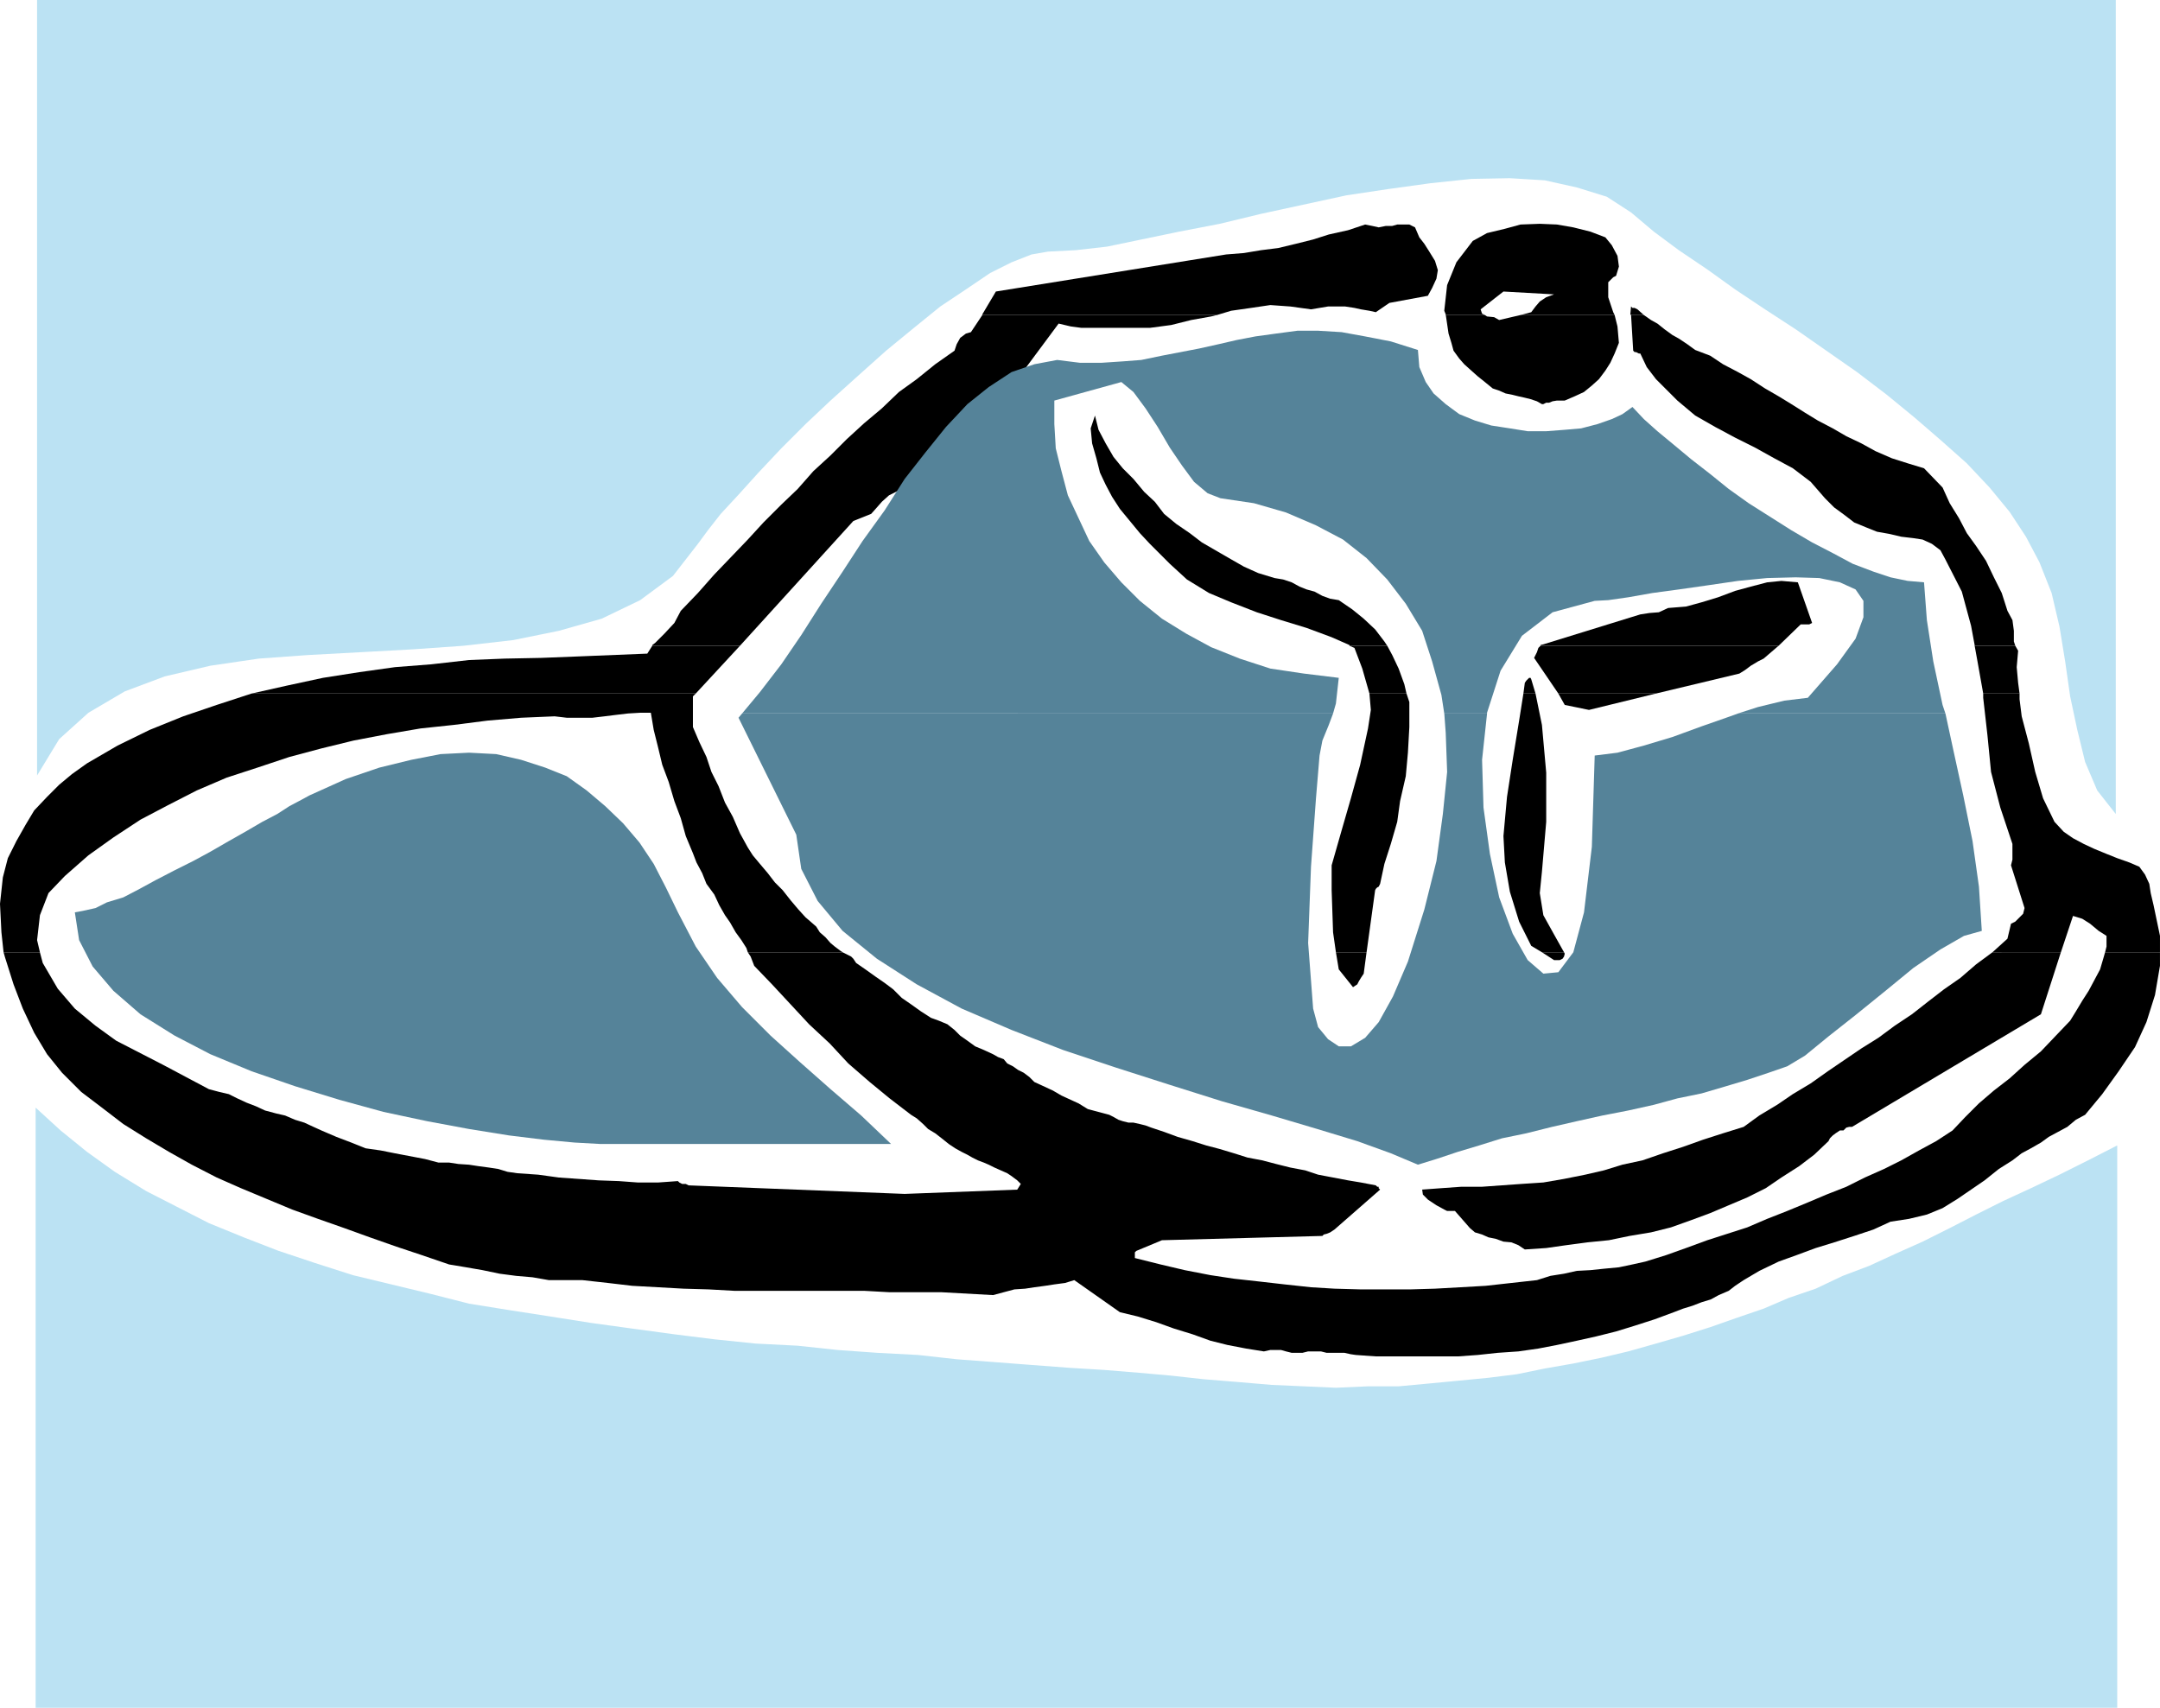
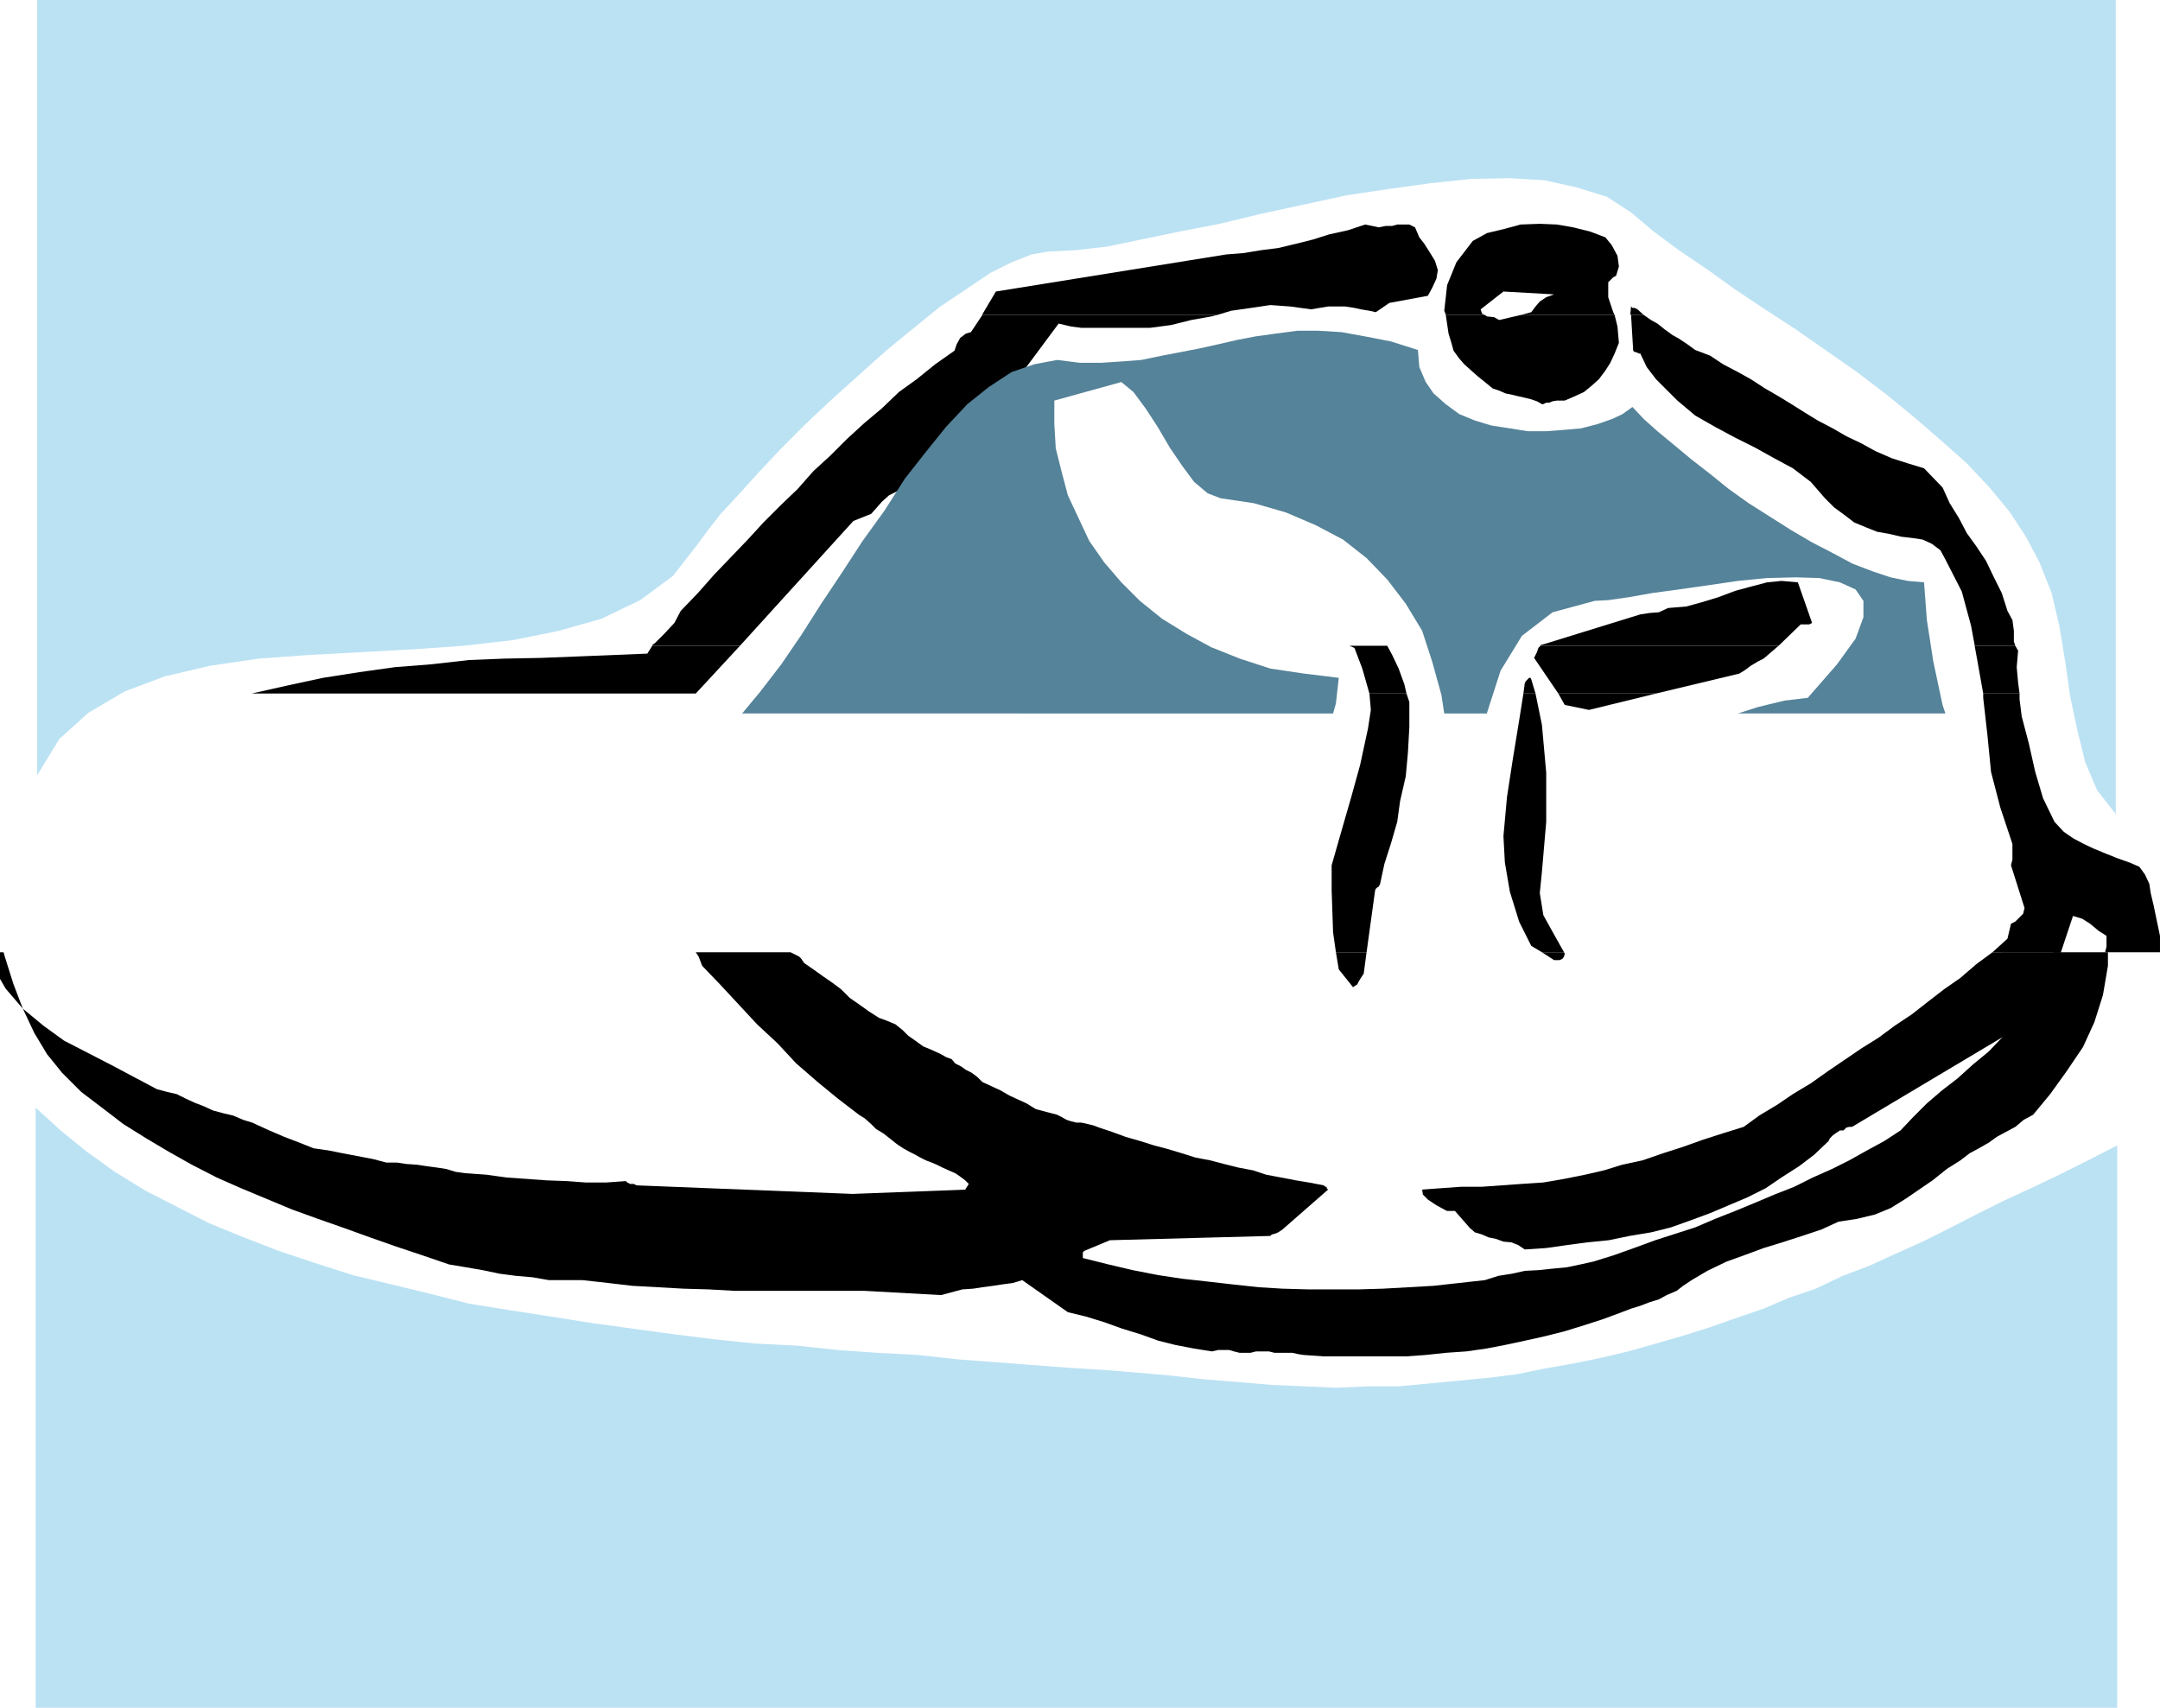
<svg xmlns="http://www.w3.org/2000/svg" xmlns:ns1="http://sodipodi.sourceforge.net/DTD/sodipodi-0.dtd" xmlns:ns2="http://www.inkscape.org/namespaces/inkscape" version="1.0" width="129.553mm" height="102.438mm" id="svg27" ns1:docname="Cap 02.wmf">
  <ns1:namedview id="namedview27" pagecolor="#ffffff" bordercolor="#000000" borderopacity="0.25" ns2:showpageshadow="2" ns2:pageopacity="0.0" ns2:pagecheckerboard="0" ns2:deskcolor="#d1d1d1" ns2:document-units="mm" />
  <defs id="defs1">
    <pattern id="WMFhbasepattern" patternUnits="userSpaceOnUse" width="6" height="6" x="0" y="0" />
  </defs>
  <path style="fill:#000000;fill-opacity:1;fill-rule:evenodd;stroke:none" d="m 222.685,71.261 3.07,-5.171 52.197,-8.403 4.04,-0.323 3.878,-0.646 3.878,-0.485 4.04,-0.97 3.878,-0.97 3.555,-1.131 4.363,-0.97 3.878,-1.293 1.616,0.323 1.454,0.323 1.616,-0.323 h 1.454 l 1.131,-0.323 h 1.616 1.131 l 1.293,0.646 0.97,2.262 1.131,1.454 1.131,1.777 1.293,2.101 0.646,2.101 -0.323,1.939 -0.97,2.101 -0.97,1.777 -8.726,1.616 -3.07,2.101 -1.454,-0.323 -1.939,-0.323 -1.454,-0.323 -2.101,-0.323 h -1.778 -2.101 l -1.939,0.323 -1.939,0.323 -4.686,-0.646 -4.525,-0.323 -4.363,0.646 -4.525,0.646 -3.232,0.97 h -53.166 v 0 z" id="path1" />
  <path style="fill:#000000;fill-opacity:1;fill-rule:evenodd;stroke:none" d="m 327.724,71.261 -0.323,-0.808 0.646,-5.817 2.101,-5.171 3.717,-4.848 3.232,-1.777 4.04,-0.97 3.555,-0.97 4.363,-0.162 3.878,0.162 3.717,0.646 3.878,0.97 3.394,1.293 1.454,1.777 1.293,2.424 0.323,2.424 -0.646,2.101 -0.646,0.323 -0.323,0.323 -0.646,0.646 -0.162,0.162 V 67.383 l 1.131,3.393 0.323,0.646 h -21.331 l 2.424,-0.646 0.97,-1.293 0.97,-1.131 1.454,-0.97 1.778,-0.646 -11.474,-0.646 -5.171,4.04 0.323,0.97 0.646,0.323 h -8.888 v 0 z" id="path2" />
  <path style="fill:#000000;fill-opacity:1;fill-rule:evenodd;stroke:none" d="m 369.579,71.261 0.162,-1.777 0.323,0.323 h 0.485 l 0.646,0.323 1.454,1.293 h -2.909 v 0 z" id="path3" />
  <path style="fill:#000000;fill-opacity:1;fill-rule:evenodd;stroke:none" d="m 147.864,146.238 0.646,-0.485 2.101,-2.101 2.262,-2.424 1.454,-2.747 3.878,-4.04 3.717,-4.201 3.878,-4.04 3.717,-3.878 3.555,-3.878 4.04,-4.04 3.717,-3.555 3.555,-4.04 3.878,-3.555 3.717,-3.717 3.878,-3.555 4.04,-3.393 3.878,-3.717 4.04,-2.909 4.202,-3.393 4.363,-3.07 0.485,-1.454 0.808,-1.454 1.293,-0.97 1.131,-0.323 2.586,-3.878 h 53.166 l -1.293,0.323 -4.525,0.808 -4.525,1.131 -4.848,0.646 h -2.747 -2.424 -2.747 -2.424 -2.424 -2.747 l -2.424,-0.323 -2.747,-0.646 -7.918,10.665 -0.646,0.323 -0.646,0.646 -0.485,0.323 -0.323,0.323 -2.262,2.585 -1.939,2.747 -2.262,2.909 -2.101,2.585 -2.424,2.747 -2.424,2.747 -2.747,2.747 -2.747,2.424 -2.101,0.97 -1.778,1.131 -2.101,0.97 -1.939,1.293 -1.616,0.808 -1.616,1.454 -1.131,1.293 -1.293,1.454 -4.04,1.616 -25.694,28.278 h -19.877 v 0 z" id="path4" />
-   <path style="fill:#000000;fill-opacity:1;fill-rule:evenodd;stroke:none" d="m 305.908,146.238 -4.04,-1.777 -5.656,-2.101 -5.818,-1.777 -5.494,-1.777 -5.818,-2.262 -5.01,-2.101 -5.01,-3.07 -3.878,-3.555 -2.101,-2.101 -2.424,-2.424 -2.262,-2.424 -2.262,-2.747 -2.262,-2.747 -1.778,-2.747 -1.454,-2.747 -1.293,-2.747 -0.808,-3.232 -0.97,-3.393 -0.323,-3.393 0.97,-2.909 0.808,3.232 1.616,3.07 1.778,3.07 2.101,2.585 2.424,2.424 2.424,2.909 2.424,2.262 2.101,2.747 2.747,2.262 3.07,2.101 2.747,2.101 3.07,1.777 3.07,1.777 3.394,1.939 3.232,1.454 3.717,1.131 1.939,0.323 1.939,0.646 1.778,0.97 1.616,0.646 1.778,0.485 1.778,0.97 1.778,0.646 1.939,0.323 3.07,2.101 2.586,2.101 2.586,2.424 2.101,2.747 0.646,0.97 h -8.565 v 0 z" id="path5" />
  <path style="fill:#000000;fill-opacity:1;fill-rule:evenodd;stroke:none" d="m 349.217,146.238 0.646,-0.162 19.877,-6.14 2.101,-0.646 2.101,-0.323 2.101,-0.162 2.101,-0.97 4.04,-0.323 3.555,-0.97 3.717,-1.131 3.878,-1.454 3.555,-0.97 3.717,-0.97 3.232,-0.323 3.717,0.323 3.232,9.211 -0.646,0.323 h -0.646 -0.646 -0.646 l -5.01,4.848 H 349.217 v 0 z" id="path6" />
  <path style="fill:#000000;fill-opacity:1;fill-rule:evenodd;stroke:none" d="m 447.631,146.238 -0.808,-4.363 -2.101,-7.756 -3.717,-7.272 -1.131,-2.101 -1.939,-1.454 -2.101,-0.97 -2.101,-0.323 -2.747,-0.323 -2.747,-0.646 -2.747,-0.485 -2.424,-0.97 -2.747,-1.131 -2.101,-1.616 -2.424,-1.777 -2.101,-2.101 -3.232,-3.717 -4.04,-3.07 -4.202,-2.262 -4.363,-2.424 -4.525,-2.262 -4.525,-2.424 -4.525,-2.585 -4.04,-3.393 -2.586,-2.585 -2.262,-2.262 -2.101,-2.747 -1.454,-3.07 h -0.323 l -0.646,-0.323 h -0.323 l -0.323,-0.323 -0.485,-8.079 h 2.909 l 1.616,1.131 1.454,0.808 1.616,1.293 1.778,1.293 1.454,0.808 1.939,1.293 1.778,1.293 3.394,1.293 2.909,1.939 3.394,1.777 2.909,1.616 3.232,2.101 3.07,1.777 2.909,1.777 3.07,1.939 2.909,1.777 3.394,1.777 3.07,1.777 3.394,1.616 3.232,1.777 3.717,1.616 3.555,1.131 3.717,1.131 4.202,4.363 1.616,3.555 2.101,3.393 1.778,3.393 2.101,2.909 2.262,3.393 1.778,3.717 1.778,3.555 1.293,4.04 1.131,2.101 0.323,2.424 v 2.424 l 0.323,0.97 h -9.211 v 0 z" id="path7" />
  <path style="fill:#000000;fill-opacity:1;fill-rule:evenodd;stroke:none" d="m 327.724,71.261 0.646,4.363 0.646,2.101 0.485,1.777 1.293,1.777 1.131,1.293 1.616,1.454 1.454,1.293 1.616,1.293 1.778,1.454 1.454,0.485 1.454,0.646 1.616,0.323 1.293,0.323 1.454,0.323 1.293,0.323 1.454,0.485 1.131,0.646 h 0.323 l 0.646,-0.323 h 0.323 0.323 l 0.808,-0.323 0.97,-0.162 h 0.97 0.808 l 2.262,-0.97 2.101,-0.97 1.778,-1.454 1.616,-1.454 1.454,-1.939 1.131,-1.777 0.97,-2.101 0.97,-2.424 -0.323,-3.717 -0.646,-2.585 h -21.331 l -4.848,1.131 -1.131,-0.646 -1.616,-0.162 -0.485,-0.323 h -8.888 v 0 z" id="path8" />
  <path style="fill:#000000;fill-opacity:1;fill-rule:evenodd;stroke:none" d="m 57.045,157.227 7.918,-1.777 8.242,-1.777 8.242,-1.293 8.08,-1.131 8.242,-0.646 8.565,-0.97 8.08,-0.323 8.242,-0.162 8.242,-0.323 7.918,-0.323 7.918,-0.323 1.131,-1.777 h 19.877 l -10.019,10.826 z" id="path9" />
  <path style="fill:#000000;fill-opacity:1;fill-rule:evenodd;stroke:none" d="m 310.433,157.227 -0.323,-1.131 -1.293,-4.525 -1.778,-4.686 -1.131,-0.485 h 8.565 l 1.131,2.101 1.454,3.07 1.293,3.555 0.485,2.101 z" id="path10" />
  <path style="fill:#000000;fill-opacity:1;fill-rule:evenodd;stroke:none" d="m 345.339,157.227 0.323,-2.424 0.323,-0.485 0.646,-0.646 h 0.323 l 0.162,0.323 0.97,3.232 z" id="path11" />
  <path style="fill:#000000;fill-opacity:1;fill-rule:evenodd;stroke:none" d="m 353.257,157.227 -5.494,-8.079 0.646,-1.293 0.323,-0.97 0.485,-0.485 h 53.974 l -3.394,2.909 -1.293,0.646 -1.616,0.97 -1.293,0.97 -1.293,0.808 -18.907,4.524 H 353.257 Z" id="path12" />
  <path style="fill:#000000;fill-opacity:1;fill-rule:evenodd;stroke:none" d="m 449.571,157.227 -1.293,-7.272 -0.646,-3.555 h 9.211 l 0.646,1.131 -0.323,3.717 0.323,3.555 0.323,2.424 h -8.242 z" id="path13" />
-   <path style="fill:#000000;fill-opacity:1;fill-rule:evenodd;stroke:none" d="M 0.808,215.883 0.323,211.359 0,204.895 0.646,198.917 1.778,194.554 l 1.939,-3.878 2.101,-3.717 1.939,-3.232 2.909,-3.07 2.747,-2.747 2.909,-2.424 3.394,-2.424 6.949,-4.04 7.272,-3.555 7.595,-3.07 7.595,-2.585 7.918,-2.585 H 157.721 l -0.646,0.646 v 1.616 1.454 1.777 2.101 l 1.454,3.393 1.616,3.393 1.131,3.393 1.616,3.232 1.454,3.717 1.778,3.232 1.616,3.717 1.778,3.232 1.131,1.777 1.616,1.939 1.778,2.101 1.616,2.101 1.778,1.777 1.778,2.262 1.778,2.101 1.616,1.777 1.131,0.97 1.293,1.131 0.808,1.293 1.293,1.131 1.131,1.293 0.97,0.808 1.293,0.97 0.485,0.323 h -21.493 l -0.323,-0.97 -1.131,-1.777 -1.293,-1.777 -1.293,-2.262 -1.131,-1.616 -1.293,-2.262 -1.131,-2.424 -1.778,-2.424 -0.97,-2.424 -1.293,-2.424 -0.808,-2.101 -1.616,-3.878 -1.131,-4.04 -1.454,-3.878 -1.293,-4.363 -1.454,-3.878 -0.97,-4.04 -0.97,-3.878 -0.646,-3.878 h -2.424 l -2.747,0.162 -2.747,0.323 -2.586,0.323 -2.747,0.323 h -2.747 -3.07 l -2.747,-0.323 -7.595,0.323 -7.595,0.646 -7.595,0.97 -7.595,0.808 -7.595,1.293 -7.595,1.454 -7.272,1.777 -7.272,1.939 -7.272,2.424 -6.949,2.262 -6.787,2.909 -6.626,3.393 -6.141,3.232 -6.141,4.04 -5.656,4.04 -5.333,4.686 -3.717,3.878 -1.939,5.009 -0.646,5.656 0.646,2.747 z" id="path14" />
  <path style="fill:#000000;fill-opacity:1;fill-rule:evenodd;stroke:none" d="m 302.838,215.883 -0.646,-4.524 -0.323,-9.534 v -5.656 l 2.262,-7.918 2.101,-7.272 2.101,-7.595 1.778,-8.241 0.646,-4.201 -0.323,-3.717 h 8.403 l 0.646,1.939 v 5.656 l -0.323,5.817 -0.485,5.332 -1.293,5.656 -0.646,4.686 -1.454,5.009 -1.454,4.524 -0.97,4.525 -0.323,0.646 -0.323,0.162 -0.323,0.323 -0.162,0.323 -1.939,14.058 z" id="path15" />
  <path style="fill:#000000;fill-opacity:1;fill-rule:evenodd;stroke:none" d="m 349.54,215.883 -2.424,-1.454 -2.747,-5.494 -2.101,-6.787 -1.131,-6.625 -0.323,-5.979 0.808,-8.887 1.293,-8.403 1.454,-8.887 0.97,-6.14 h 2.747 l 1.454,7.11 0.97,10.826 v 11.15 l -0.97,11.311 -0.485,4.848 0.808,5.009 2.424,4.363 2.262,4.04 z" id="path16" />
  <path style="fill:#000000;fill-opacity:1;fill-rule:evenodd;stroke:none" d="m 451.671,215.883 3.394,-3.07 0.808,-3.393 0.97,-0.485 0.97,-0.97 0.808,-0.808 0.323,-1.293 -3.07,-9.695 0.323,-1.293 v -1.293 -1.131 -1.131 l -2.747,-8.241 -2.101,-8.079 -0.808,-8.241 -0.97,-8.564 v -0.97 h 8.242 v 1.293 l 0.485,3.878 1.616,6.14 1.454,6.464 1.778,5.979 2.586,5.332 2.101,2.262 2.101,1.454 2.424,1.293 2.424,1.131 2.747,1.131 2.424,0.97 2.747,0.97 2.262,0.97 1.293,1.777 0.97,2.101 0.323,2.101 0.646,2.747 1.454,6.948 v 3.717 h -12.443 l 0.323,-1.293 v -2.424 l -1.778,-1.131 -1.939,-1.616 -1.778,-1.131 -2.101,-0.646 -2.747,8.241 z" id="path17" />
  <path style="fill:#000000;fill-opacity:1;fill-rule:evenodd;stroke:none" d="m 353.257,157.227 1.454,2.585 5.494,1.131 15.19,-3.717 H 353.257 Z" id="path18" />
-   <path style="fill:#000000;fill-opacity:1;fill-rule:evenodd;stroke:none" d="m 0.808,215.883 0.323,1.131 1.939,6.14 2.101,5.494 2.586,5.494 2.909,4.848 3.394,4.201 4.363,4.363 4.686,3.555 4.848,3.717 5.171,3.232 5.171,3.07 5.171,2.909 5.656,2.909 5.494,2.424 5.818,2.424 5.818,2.424 5.818,2.101 5.979,2.101 5.818,2.101 5.979,2.101 5.818,1.939 6.141,2.101 3.878,0.646 3.717,0.646 3.878,0.808 3.717,0.485 3.717,0.323 3.717,0.646 h 3.717 3.878 l 5.818,0.646 5.494,0.646 5.818,0.323 5.818,0.323 5.656,0.162 5.818,0.323 h 6.141 5.656 5.818 5.818 5.979 l 5.818,0.323 h 5.818 5.979 l 5.818,0.323 5.818,0.323 2.424,-0.646 2.424,-0.646 2.424,-0.162 2.101,-0.323 2.424,-0.323 2.101,-0.323 2.424,-0.323 2.101,-0.646 10.342,7.272 4.04,0.97 4.202,1.293 4.04,1.454 4.202,1.293 4.04,1.454 3.878,0.97 4.202,0.808 4.04,0.646 1.454,-0.323 h 1.293 1.131 l 1.131,0.323 1.293,0.323 h 1.293 1.131 l 1.293,-0.323 h 1.454 1.454 l 1.293,0.323 h 1.454 1.293 1.293 l 1.454,0.323 1.131,0.162 4.525,0.323 h 4.848 4.686 4.525 4.525 l 4.525,-0.323 4.525,-0.485 4.686,-0.323 4.525,-0.646 4.202,-0.808 4.525,-0.97 4.363,-0.97 4.525,-1.131 4.202,-1.293 4.525,-1.454 4.363,-1.616 2.101,-0.808 2.101,-0.646 2.101,-0.808 2.101,-0.646 1.778,-0.97 2.262,-0.97 1.454,-1.131 1.939,-1.293 3.555,-2.101 4.363,-2.101 4.04,-1.454 4.363,-1.616 4.202,-1.293 4.525,-1.454 4.363,-1.454 3.878,-1.777 4.202,-0.646 4.04,-0.97 3.555,-1.454 3.394,-2.101 3.07,-2.101 3.07,-2.101 3.232,-2.585 3.07,-1.939 2.101,-1.616 2.101,-1.131 2.262,-1.293 1.778,-1.293 2.101,-1.131 2.101,-1.131 1.939,-1.616 2.101,-1.131 3.878,-4.686 3.717,-5.171 3.717,-5.494 2.586,-5.656 1.939,-6.14 1.131,-6.625 v -3.07 h -12.443 l -0.323,1.131 -0.808,2.747 -1.293,2.424 -1.293,2.424 -1.454,2.262 -1.454,2.424 -1.293,2.101 -3.394,3.555 -3.232,3.393 -3.717,3.07 -3.394,3.07 -3.555,2.747 -3.394,2.909 -3.07,3.07 -2.909,3.07 -3.717,2.424 -3.878,2.101 -4.04,2.262 -3.878,1.939 -4.363,1.939 -4.202,2.101 -4.525,1.777 -4.202,1.777 -4.686,1.939 -4.525,1.777 -4.525,1.939 -4.525,1.454 -4.525,1.454 -4.848,1.777 -4.525,1.616 -4.686,1.454 -2.909,0.646 -3.07,0.646 -3.394,0.323 -3.07,0.323 -3.07,0.162 -2.909,0.646 -3.07,0.485 -3.07,0.97 -5.818,0.646 -5.818,0.646 -5.656,0.323 -5.818,0.323 -5.494,0.162 h -5.656 -5.818 l -5.818,-0.162 -5.333,-0.323 -5.979,-0.646 -5.656,-0.646 -5.818,-0.646 -5.333,-0.808 -5.818,-1.131 -5.494,-1.293 -5.818,-1.454 v -0.323 -0.646 -0.323 l 0.323,-0.323 5.818,-2.424 36.36,-0.97 0.323,-0.323 0.646,-0.162 0.808,-0.323 0.97,-0.646 10.342,-9.049 -0.323,-0.323 v -0.323 h -0.323 l -0.323,-0.323 -3.394,-0.646 -2.909,-0.485 -3.394,-0.646 -3.394,-0.646 -2.909,-0.97 -3.394,-0.646 -3.232,-0.808 -3.07,-0.808 -3.394,-0.646 -3.07,-0.97 -3.232,-0.97 -3.07,-0.808 -3.07,-0.97 -3.394,-0.97 -3.07,-1.131 -2.909,-0.97 -1.293,-0.485 -1.293,-0.323 -1.454,-0.323 h -1.131 l -1.293,-0.323 -0.97,-0.323 -1.131,-0.646 -0.97,-0.485 -2.424,-0.646 -2.424,-0.646 -2.101,-1.293 -1.778,-0.808 -2.101,-0.97 -1.939,-1.131 -2.101,-0.97 -2.101,-0.97 -1.131,-1.131 -1.293,-0.97 -1.293,-0.646 -1.131,-0.808 -1.293,-0.646 -0.808,-0.97 -1.293,-0.485 -1.131,-0.646 -2.101,-0.97 -1.939,-0.808 -1.778,-1.293 -1.616,-1.131 -1.293,-1.293 -1.616,-1.293 -1.939,-0.808 -1.778,-0.646 -2.262,-1.454 -2.262,-1.616 -2.101,-1.454 -1.939,-1.939 -1.939,-1.454 -2.101,-1.454 -2.262,-1.616 -2.101,-1.454 -0.646,-0.97 -0.485,-0.485 -0.646,-0.323 -0.646,-0.323 -0.646,-0.323 h -21.493 l 0.646,0.97 0.808,2.101 4.04,4.201 4.202,4.524 4.202,4.525 4.686,4.363 4.202,4.525 4.848,4.201 4.525,3.717 4.848,3.717 1.293,0.808 1.454,1.293 1.131,1.131 1.616,0.97 1.454,1.131 1.616,1.293 1.454,0.97 1.454,0.808 1.293,0.646 1.131,0.646 1.293,0.646 1.293,0.485 1.131,0.485 1.293,0.646 1.454,0.646 1.454,0.646 0.97,0.646 1.293,0.97 0.808,0.808 -0.808,1.293 -25.533,0.97 -48.965,-1.939 -0.646,-0.323 h -0.808 l -0.646,-0.323 -0.323,-0.323 -4.525,0.323 h -4.525 l -4.363,-0.323 -4.525,-0.162 -4.525,-0.323 -4.525,-0.323 -4.686,-0.646 -4.686,-0.323 -2.262,-0.323 -2.101,-0.646 -2.101,-0.323 -2.424,-0.323 -2.101,-0.323 -2.424,-0.162 -2.101,-0.323 h -2.424 l -3.07,-0.808 -3.394,-0.646 -3.394,-0.646 -3.232,-0.646 -3.394,-0.485 -3.232,-1.293 -3.394,-1.293 -3.394,-1.454 -1.778,-0.808 -2.101,-0.97 -2.101,-0.646 -2.262,-0.97 -2.101,-0.485 -2.424,-0.646 -2.101,-0.97 -2.101,-0.808 -2.101,-0.97 -1.939,-0.97 -2.101,-0.485 -2.424,-0.646 -5.171,-2.747 -5.171,-2.747 -5.333,-2.747 -5.333,-2.747 -4.686,-3.393 -4.686,-3.878 -3.878,-4.524 -3.394,-5.817 -0.646,-2.424 z" id="path19" />
+   <path style="fill:#000000;fill-opacity:1;fill-rule:evenodd;stroke:none" d="m 0.808,215.883 0.323,1.131 1.939,6.14 2.101,5.494 2.586,5.494 2.909,4.848 3.394,4.201 4.363,4.363 4.686,3.555 4.848,3.717 5.171,3.232 5.171,3.07 5.171,2.909 5.656,2.909 5.494,2.424 5.818,2.424 5.818,2.424 5.818,2.101 5.979,2.101 5.818,2.101 5.979,2.101 5.818,1.939 6.141,2.101 3.878,0.646 3.717,0.646 3.878,0.808 3.717,0.485 3.717,0.323 3.717,0.646 h 3.717 3.878 l 5.818,0.646 5.494,0.646 5.818,0.323 5.818,0.323 5.656,0.162 5.818,0.323 h 6.141 5.656 5.818 5.818 5.979 l 5.818,0.323 l 5.818,0.323 5.818,0.323 2.424,-0.646 2.424,-0.646 2.424,-0.162 2.101,-0.323 2.424,-0.323 2.101,-0.323 2.424,-0.323 2.101,-0.646 10.342,7.272 4.04,0.97 4.202,1.293 4.04,1.454 4.202,1.293 4.04,1.454 3.878,0.97 4.202,0.808 4.04,0.646 1.454,-0.323 h 1.293 1.131 l 1.131,0.323 1.293,0.323 h 1.293 1.131 l 1.293,-0.323 h 1.454 1.454 l 1.293,0.323 h 1.454 1.293 1.293 l 1.454,0.323 1.131,0.162 4.525,0.323 h 4.848 4.686 4.525 4.525 l 4.525,-0.323 4.525,-0.485 4.686,-0.323 4.525,-0.646 4.202,-0.808 4.525,-0.97 4.363,-0.97 4.525,-1.131 4.202,-1.293 4.525,-1.454 4.363,-1.616 2.101,-0.808 2.101,-0.646 2.101,-0.808 2.101,-0.646 1.778,-0.97 2.262,-0.97 1.454,-1.131 1.939,-1.293 3.555,-2.101 4.363,-2.101 4.04,-1.454 4.363,-1.616 4.202,-1.293 4.525,-1.454 4.363,-1.454 3.878,-1.777 4.202,-0.646 4.04,-0.97 3.555,-1.454 3.394,-2.101 3.07,-2.101 3.07,-2.101 3.232,-2.585 3.07,-1.939 2.101,-1.616 2.101,-1.131 2.262,-1.293 1.778,-1.293 2.101,-1.131 2.101,-1.131 1.939,-1.616 2.101,-1.131 3.878,-4.686 3.717,-5.171 3.717,-5.494 2.586,-5.656 1.939,-6.14 1.131,-6.625 v -3.07 h -12.443 l -0.323,1.131 -0.808,2.747 -1.293,2.424 -1.293,2.424 -1.454,2.262 -1.454,2.424 -1.293,2.101 -3.394,3.555 -3.232,3.393 -3.717,3.07 -3.394,3.07 -3.555,2.747 -3.394,2.909 -3.07,3.07 -2.909,3.07 -3.717,2.424 -3.878,2.101 -4.04,2.262 -3.878,1.939 -4.363,1.939 -4.202,2.101 -4.525,1.777 -4.202,1.777 -4.686,1.939 -4.525,1.777 -4.525,1.939 -4.525,1.454 -4.525,1.454 -4.848,1.777 -4.525,1.616 -4.686,1.454 -2.909,0.646 -3.07,0.646 -3.394,0.323 -3.07,0.323 -3.07,0.162 -2.909,0.646 -3.07,0.485 -3.07,0.97 -5.818,0.646 -5.818,0.646 -5.656,0.323 -5.818,0.323 -5.494,0.162 h -5.656 -5.818 l -5.818,-0.162 -5.333,-0.323 -5.979,-0.646 -5.656,-0.646 -5.818,-0.646 -5.333,-0.808 -5.818,-1.131 -5.494,-1.293 -5.818,-1.454 v -0.323 -0.646 -0.323 l 0.323,-0.323 5.818,-2.424 36.36,-0.97 0.323,-0.323 0.646,-0.162 0.808,-0.323 0.97,-0.646 10.342,-9.049 -0.323,-0.323 v -0.323 h -0.323 l -0.323,-0.323 -3.394,-0.646 -2.909,-0.485 -3.394,-0.646 -3.394,-0.646 -2.909,-0.97 -3.394,-0.646 -3.232,-0.808 -3.07,-0.808 -3.394,-0.646 -3.07,-0.97 -3.232,-0.97 -3.07,-0.808 -3.07,-0.97 -3.394,-0.97 -3.07,-1.131 -2.909,-0.97 -1.293,-0.485 -1.293,-0.323 -1.454,-0.323 h -1.131 l -1.293,-0.323 -0.97,-0.323 -1.131,-0.646 -0.97,-0.485 -2.424,-0.646 -2.424,-0.646 -2.101,-1.293 -1.778,-0.808 -2.101,-0.97 -1.939,-1.131 -2.101,-0.97 -2.101,-0.97 -1.131,-1.131 -1.293,-0.97 -1.293,-0.646 -1.131,-0.808 -1.293,-0.646 -0.808,-0.97 -1.293,-0.485 -1.131,-0.646 -2.101,-0.97 -1.939,-0.808 -1.778,-1.293 -1.616,-1.131 -1.293,-1.293 -1.616,-1.293 -1.939,-0.808 -1.778,-0.646 -2.262,-1.454 -2.262,-1.616 -2.101,-1.454 -1.939,-1.939 -1.939,-1.454 -2.101,-1.454 -2.262,-1.616 -2.101,-1.454 -0.646,-0.97 -0.485,-0.485 -0.646,-0.323 -0.646,-0.323 -0.646,-0.323 h -21.493 l 0.646,0.97 0.808,2.101 4.04,4.201 4.202,4.524 4.202,4.525 4.686,4.363 4.202,4.525 4.848,4.201 4.525,3.717 4.848,3.717 1.293,0.808 1.454,1.293 1.131,1.131 1.616,0.97 1.454,1.131 1.616,1.293 1.454,0.97 1.454,0.808 1.293,0.646 1.131,0.646 1.293,0.646 1.293,0.485 1.131,0.485 1.293,0.646 1.454,0.646 1.454,0.646 0.97,0.646 1.293,0.97 0.808,0.808 -0.808,1.293 -25.533,0.97 -48.965,-1.939 -0.646,-0.323 h -0.808 l -0.646,-0.323 -0.323,-0.323 -4.525,0.323 h -4.525 l -4.363,-0.323 -4.525,-0.162 -4.525,-0.323 -4.525,-0.323 -4.686,-0.646 -4.686,-0.323 -2.262,-0.323 -2.101,-0.646 -2.101,-0.323 -2.424,-0.323 -2.101,-0.323 -2.424,-0.162 -2.101,-0.323 h -2.424 l -3.07,-0.808 -3.394,-0.646 -3.394,-0.646 -3.232,-0.646 -3.394,-0.485 -3.232,-1.293 -3.394,-1.293 -3.394,-1.454 -1.778,-0.808 -2.101,-0.97 -2.101,-0.646 -2.262,-0.97 -2.101,-0.485 -2.424,-0.646 -2.101,-0.97 -2.101,-0.808 -2.101,-0.97 -1.939,-0.97 -2.101,-0.485 -2.424,-0.646 -5.171,-2.747 -5.171,-2.747 -5.333,-2.747 -5.333,-2.747 -4.686,-3.393 -4.686,-3.878 -3.878,-4.524 -3.394,-5.817 -0.646,-2.424 z" id="path19" />
  <path style="fill:#000000;fill-opacity:1;fill-rule:evenodd;stroke:none" d="m 302.838,215.883 0.646,3.878 3.232,4.04 0.97,-0.646 0.323,-0.646 0.485,-0.808 0.646,-0.97 0.646,-4.848 z" id="path20" />
  <path style="fill:#000000;fill-opacity:1;fill-rule:evenodd;stroke:none" d="m 349.54,215.883 2.747,1.777 h 1.293 l 0.646,-0.323 0.323,-0.485 0.162,-0.646 -0.162,-0.323 z" id="path21" />
  <path style="fill:#000000;fill-opacity:1;fill-rule:evenodd;stroke:none" d="m 451.671,215.883 -3.717,2.747 -3.555,3.07 -3.717,2.585 -3.555,2.747 -3.717,2.909 -3.878,2.585 -3.717,2.747 -3.878,2.424 -4.04,2.747 -3.555,2.424 -3.878,2.747 -4.04,2.424 -3.555,2.424 -4.04,2.424 -3.555,2.585 -4.686,1.454 -4.525,1.454 -4.525,1.616 -4.525,1.454 -4.686,1.616 -4.525,0.97 -4.202,1.293 -4.202,0.97 -4.848,0.97 -4.686,0.808 -4.848,0.323 -4.525,0.323 -4.525,0.323 h -4.686 l -4.525,0.323 -4.363,0.323 0.162,1.131 1.131,1.131 1.939,1.293 1.778,0.97 0.646,0.323 h 0.646 0.646 0.485 l 3.394,3.878 1.131,0.97 1.616,0.485 1.454,0.646 1.616,0.323 1.778,0.646 1.778,0.162 1.616,0.646 1.454,0.97 4.848,-0.323 4.525,-0.646 4.848,-0.646 4.848,-0.485 4.686,-0.97 4.848,-0.808 4.525,-1.131 4.525,-1.616 4.363,-1.616 4.202,-1.777 4.202,-1.777 4.202,-2.101 3.555,-2.424 4.04,-2.585 3.394,-2.585 3.232,-3.07 0.323,-0.646 0.646,-0.646 0.646,-0.485 0.97,-0.646 h 0.808 l 0.646,-0.646 0.646,-0.162 h 0.646 l 42.824,-25.531 4.525,-14.058 z" id="path22" />
  <path style="fill:#bbe2f3;fill-opacity:1;fill-rule:evenodd;stroke:none" d="m 237.552,57.041 6.302,-0.323 7.11,-0.808 7.757,-1.616 8.565,-1.777 9.211,-1.777 9.373,-2.262 9.696,-2.101 9.696,-2.101 9.696,-1.454 9.373,-1.293 9.211,-0.97 8.726,-0.162 7.918,0.485 7.272,1.616 6.787,2.101 5.494,3.555 5.171,4.363 5.656,4.201 6.464,4.363 6.302,4.525 6.787,4.525 6.949,4.525 6.949,4.848 6.949,4.848 6.787,5.171 6.302,5.171 5.979,5.171 5.818,5.171 5.171,5.494 4.525,5.494 3.717,5.656 3.07,5.817 2.747,6.948 1.778,7.595 1.293,7.918 1.131,7.918 1.616,7.595 1.778,7.272 2.747,6.464 4.202,5.332 V 0 H 8.403 v 175.809 l 5.01,-8.241 6.626,-5.979 8.242,-4.848 9.05,-3.393 10.342,-2.424 10.989,-1.616 11.15,-0.808 11.958,-0.646 11.797,-0.646 11.474,-0.808 11.312,-1.293 10.342,-2.101 9.696,-2.747 8.726,-4.201 7.434,-5.494 5.656,-7.272 2.262,-3.07 2.909,-3.717 4.04,-4.363 4.525,-5.009 5.171,-5.494 5.494,-5.494 5.656,-5.332 6.464,-5.817 6.141,-5.494 6.302,-5.171 5.979,-4.848 5.818,-3.878 5.494,-3.717 4.848,-2.424 4.525,-1.777 3.717,-0.646 z" id="path23" />
  <path style="fill:#bbe2f3;fill-opacity:1;fill-rule:evenodd;stroke:none" d="m 479.951,334.652 v -74.978 l -6.626,3.393 -6.464,3.232 -6.464,3.07 -6.302,2.909 -6.141,3.07 -5.979,3.07 -6.141,3.07 -6.141,2.747 -5.979,2.747 -5.979,2.262 -6.141,2.909 -6.141,2.101 -5.656,2.424 -6.141,2.101 -5.979,2.101 -6.141,1.939 -6.141,1.777 -6.302,1.777 -6.141,1.454 -6.302,1.293 -6.464,1.131 -6.302,1.293 -6.464,0.808 -6.626,0.646 -6.787,0.646 -6.949,0.646 h -6.949 l -7.272,0.323 -7.272,-0.323 -7.272,-0.323 -7.595,-0.646 -7.918,-0.646 -7.272,-0.808 -7.272,-0.646 -7.918,-0.646 -7.918,-0.485 -8.565,-0.646 -8.403,-0.646 -8.565,-0.646 -8.726,-0.97 -9.211,-0.485 -9.05,-0.646 -9.05,-0.97 -9.534,-0.485 -9.373,-0.97 -9.05,-1.131 -9.534,-1.293 -9.373,-1.293 -9.211,-1.454 -9.373,-1.454 -9.05,-1.454 -8.888,-2.262 -8.726,-2.101 -8.726,-2.101 -8.565,-2.747 -8.242,-2.747 -7.918,-3.07 -7.918,-3.232 -7.272,-3.717 -6.949,-3.555 -7.11,-4.363 -6.302,-4.524 -5.979,-4.848 L 8.08,251.11 V 387.168 H 479.951 Z" id="path24" />
-   <path style="fill:#558399;fill-opacity:1;fill-rule:evenodd;stroke:none" d="m 153.681,206.834 -2.747,-5.656 -2.747,-5.332 -3.232,-4.848 -3.717,-4.363 -4.04,-3.878 -4.202,-3.555 -4.525,-3.232 -4.848,-1.939 -5.494,-1.777 -5.656,-1.293 -6.141,-0.323 -6.464,0.323 -6.626,1.293 -7.272,1.777 -7.595,2.585 -8.242,3.717 -1.778,0.97 -2.747,1.454 -2.747,1.777 -3.394,1.777 -3.878,2.262 -3.717,2.101 -4.202,2.424 -3.878,2.101 -4.202,2.101 -4.363,2.262 -3.555,1.939 -3.717,1.939 -3.717,1.131 -2.586,1.293 -2.909,0.646 -1.778,0.323 0.97,6.302 3.07,5.979 4.686,5.494 6.141,5.332 7.757,4.848 8.08,4.201 9.373,3.878 9.858,3.393 10.019,3.07 10.019,2.747 9.858,2.101 9.534,1.777 9.05,1.454 7.918,0.97 6.949,0.646 5.818,0.323 h 65.933 l -6.787,-6.464 -6.949,-5.979 -6.949,-6.14 -6.626,-5.979 -6.464,-6.464 -5.656,-6.625 -4.848,-7.11 z" id="path25" />
  <path style="fill:#558399;fill-opacity:1;fill-rule:evenodd;stroke:none" d="m 168.225,161.751 4.04,-4.848 4.848,-6.302 4.525,-6.625 4.525,-7.11 4.848,-7.272 4.525,-6.948 5.01,-6.948 4.525,-7.11 4.686,-5.979 4.686,-5.817 4.848,-5.171 4.848,-3.878 5.171,-3.393 5.171,-1.777 5.171,-0.97 5.171,0.646 h 4.848 l 4.848,-0.323 4.202,-0.323 4.686,-0.97 4.202,-0.808 4.202,-0.808 4.363,-0.97 4.202,-0.97 4.202,-0.808 4.686,-0.646 4.848,-0.646 h 4.686 l 5.333,0.323 5.333,0.97 5.818,1.131 6.141,1.939 0.323,3.878 1.454,3.393 1.778,2.585 2.747,2.424 3.07,2.262 3.555,1.454 3.717,1.131 4.202,0.646 4.04,0.646 H 350.51 l 4.202,-0.323 3.717,-0.323 3.717,-0.97 3.232,-1.131 2.424,-1.131 2.262,-1.616 2.586,2.747 3.07,2.747 3.717,3.07 3.878,3.232 4.363,3.393 4.202,3.393 4.525,3.232 4.848,3.07 4.848,3.07 4.686,2.747 4.686,2.424 4.525,2.424 4.686,1.777 3.878,1.293 3.878,0.808 3.717,0.323 0.646,8.564 1.454,9.372 2.101,9.857 0.646,1.939 h -47.026 l 4.525,-1.454 5.979,-1.454 5.333,-0.646 6.626,-7.595 4.202,-5.817 1.778,-4.848 v -3.717 l -1.778,-2.585 -3.555,-1.616 -4.686,-0.97 -5.333,-0.162 -6.464,0.162 -6.626,0.646 -6.626,0.97 -6.787,0.97 -5.979,0.808 -5.494,0.97 -4.525,0.646 -3.07,0.162 -9.534,2.585 -6.949,5.332 -4.848,7.918 -3.07,9.534 v 0.162 h -9.696 l -0.646,-4.201 -2.101,-7.595 -2.262,-6.948 -3.717,-6.14 -4.202,-5.494 -4.686,-4.848 -5.333,-4.201 -6.141,-3.232 -6.787,-2.909 -7.272,-2.101 -7.595,-1.131 -2.909,-1.131 -3.07,-2.585 -2.747,-3.717 -2.747,-4.04 -2.747,-4.686 -2.747,-4.201 -2.747,-3.717 -2.747,-2.262 -15.19,4.201 v 5.332 l 0.323,5.494 1.293,5.171 1.454,5.494 2.424,5.171 2.424,5.171 3.394,4.848 3.878,4.524 4.202,4.201 5.01,4.04 5.494,3.393 5.656,3.07 6.464,2.585 6.949,2.262 7.595,1.131 7.918,0.97 -0.646,5.817 -0.646,2.262 H 168.225 Z" id="path26" />
-   <path style="fill:#558399;fill-opacity:1;fill-rule:evenodd;stroke:none" d="m 168.225,161.751 -0.808,0.97 13.09,26.501 1.131,7.756 3.717,7.272 5.656,6.787 7.757,6.302 9.05,5.817 10.181,5.494 11.312,4.848 11.635,4.525 12.12,4.04 12.12,3.878 11.797,3.717 11.312,3.232 10.342,3.07 9.05,2.747 7.595,2.747 6.141,2.585 4.202,-1.293 4.848,-1.616 4.848,-1.454 5.171,-1.616 5.494,-1.131 5.818,-1.454 5.656,-1.293 5.818,-1.293 5.818,-1.131 5.818,-1.293 5.333,-1.454 5.494,-1.131 5.494,-1.616 4.848,-1.454 4.848,-1.616 4.202,-1.454 4.04,-2.424 5.333,-4.363 6.141,-4.848 6.787,-5.494 6.302,-5.171 6.141,-4.201 5.333,-3.07 4.04,-1.131 -0.646,-10.019 -1.454,-10.342 -2.101,-10.342 -2.262,-10.342 -1.778,-8.241 h -47.026 l -1.778,0.646 -6.464,2.262 -6.626,2.424 -6.464,1.939 -5.979,1.616 -5.171,0.646 -0.646,20.683 -1.778,14.866 -2.424,9.049 -3.394,4.525 -3.394,0.323 -3.555,-3.07 -3.394,-5.979 -3.07,-8.241 -2.101,-9.857 -1.454,-10.503 -0.323,-10.826 1.131,-10.503 h -9.696 l 0.323,4.363 0.323,8.887 -0.97,9.534 -1.454,10.665 -2.747,10.988 -3.717,11.796 -3.394,7.918 -3.232,5.817 -3.07,3.555 -3.232,1.939 h -2.747 l -2.424,-1.616 -2.262,-2.747 -1.131,-4.201 -1.131,-14.866 0.646,-17.29 1.131,-15.513 0.808,-9.695 0.646,-3.393 1.454,-3.555 0.97,-2.585 H 168.225 Z" id="path27" />
</svg>